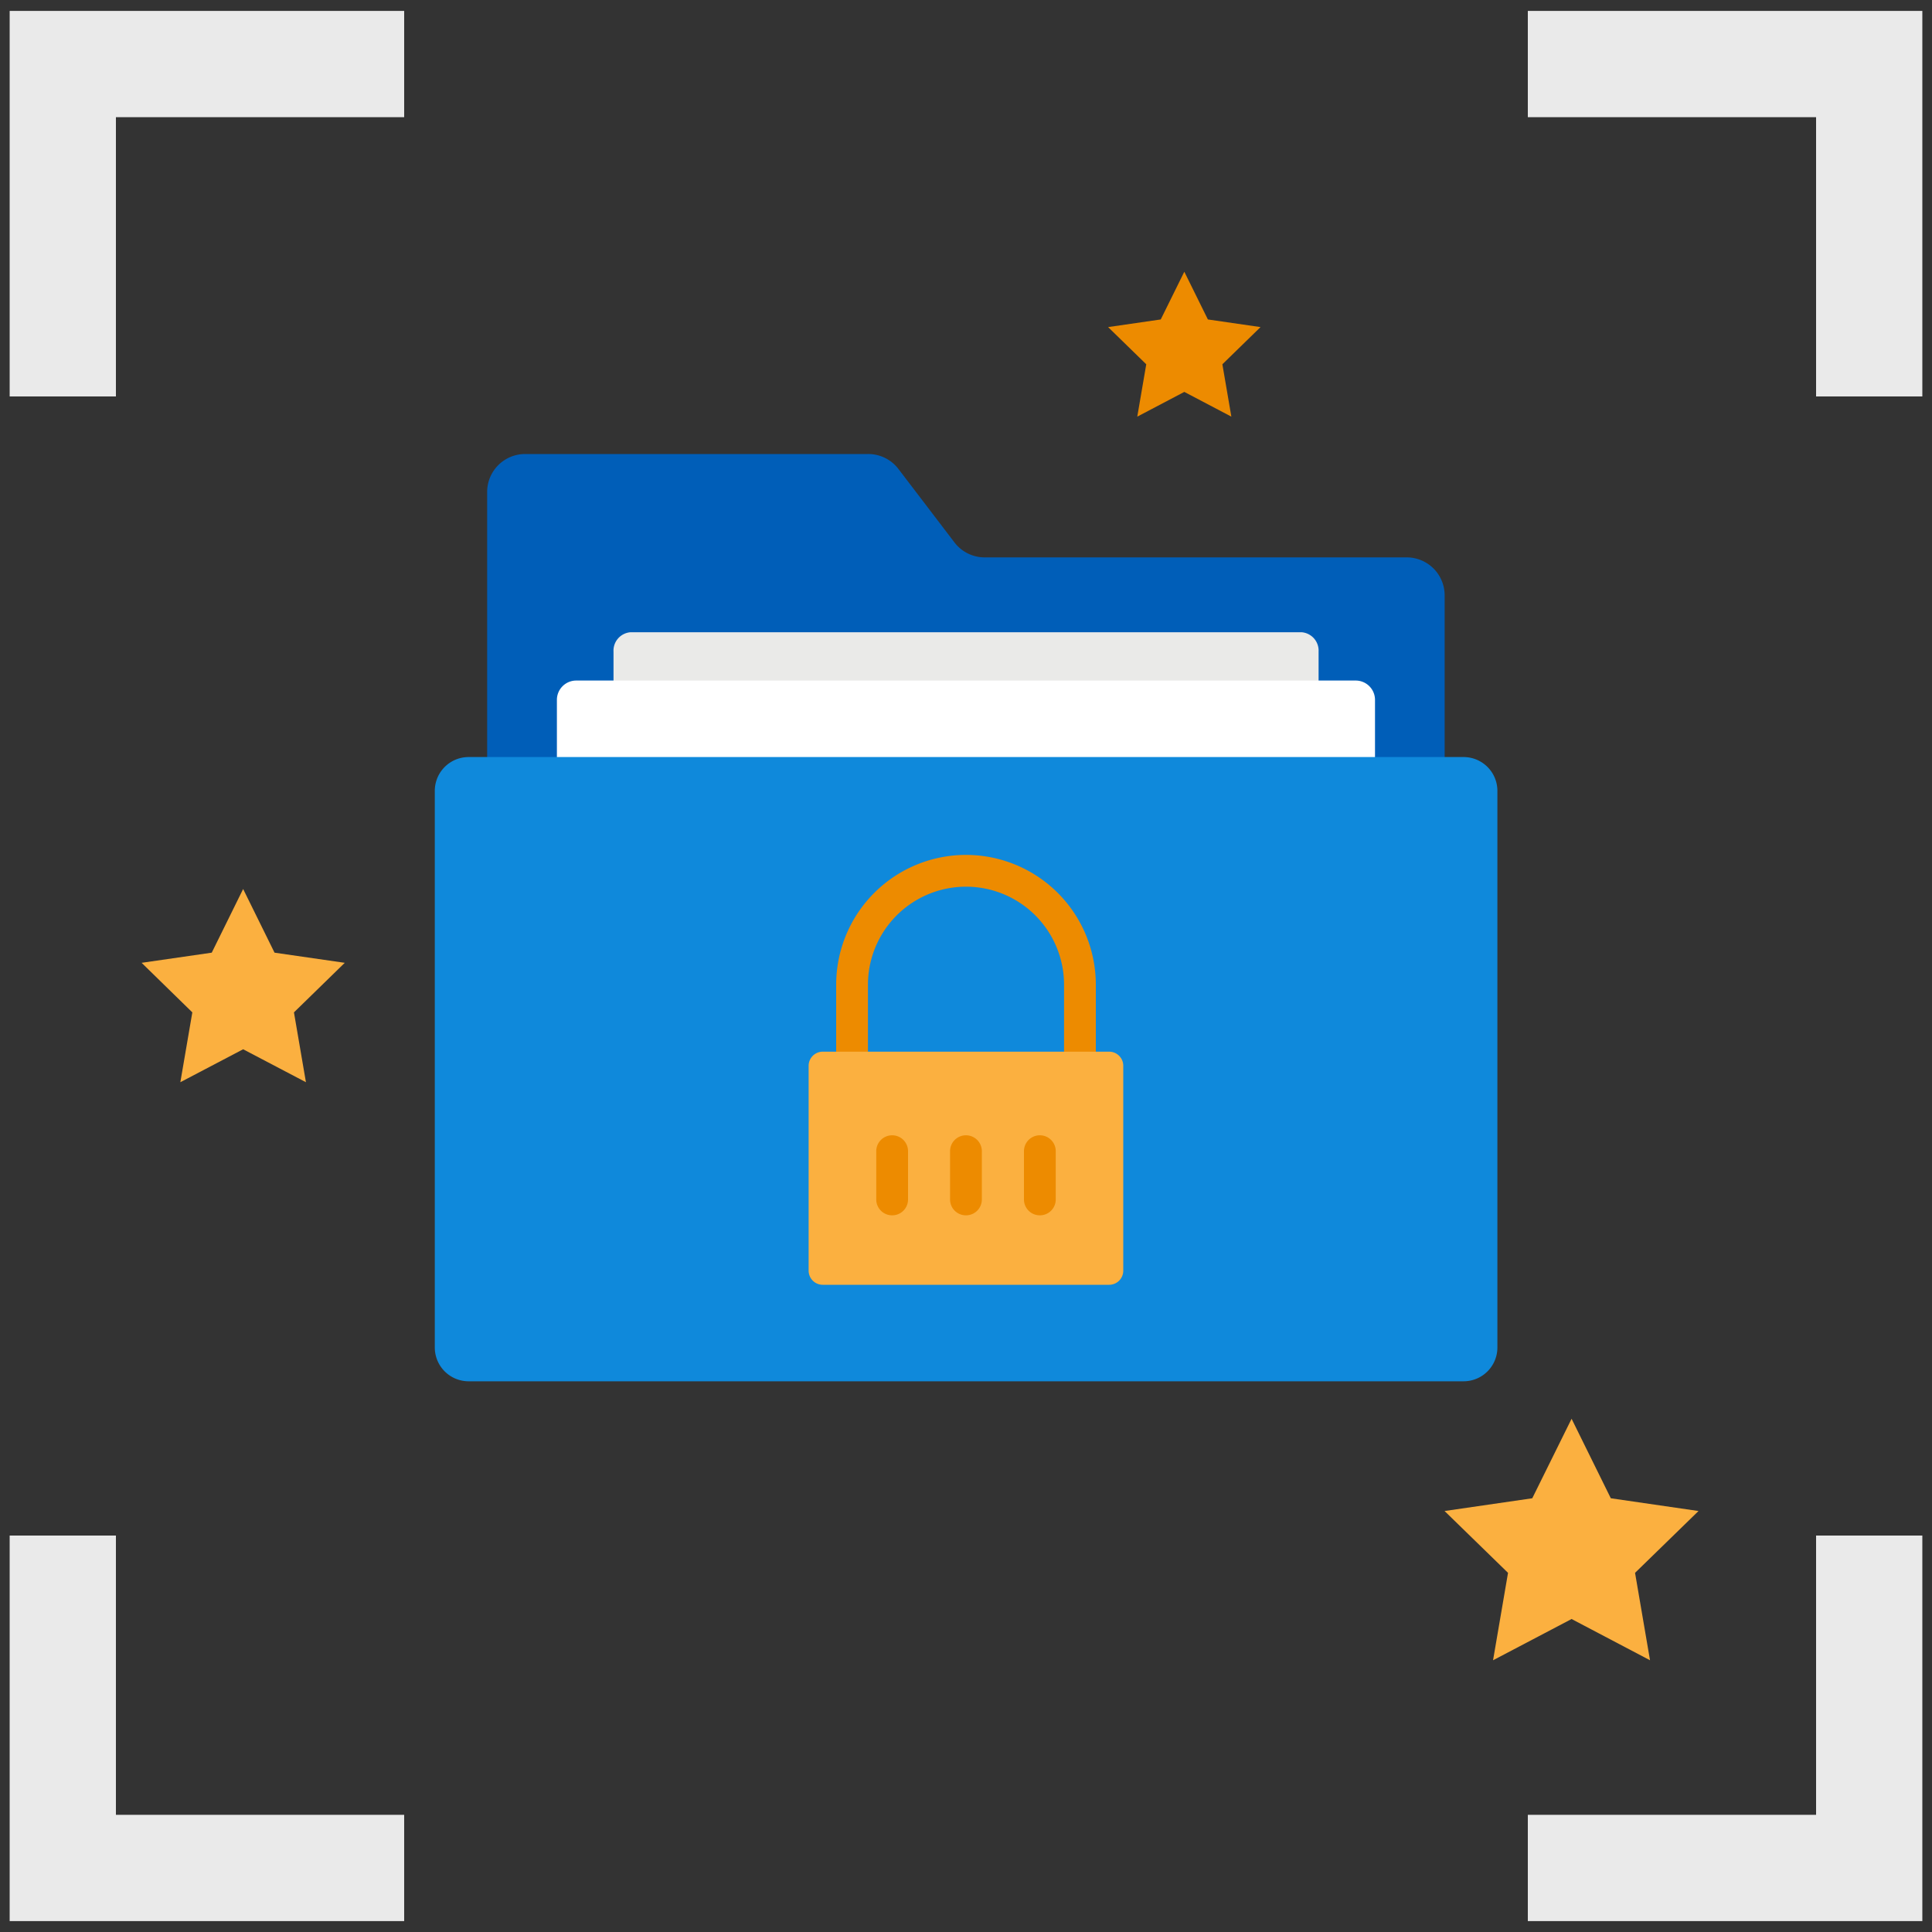
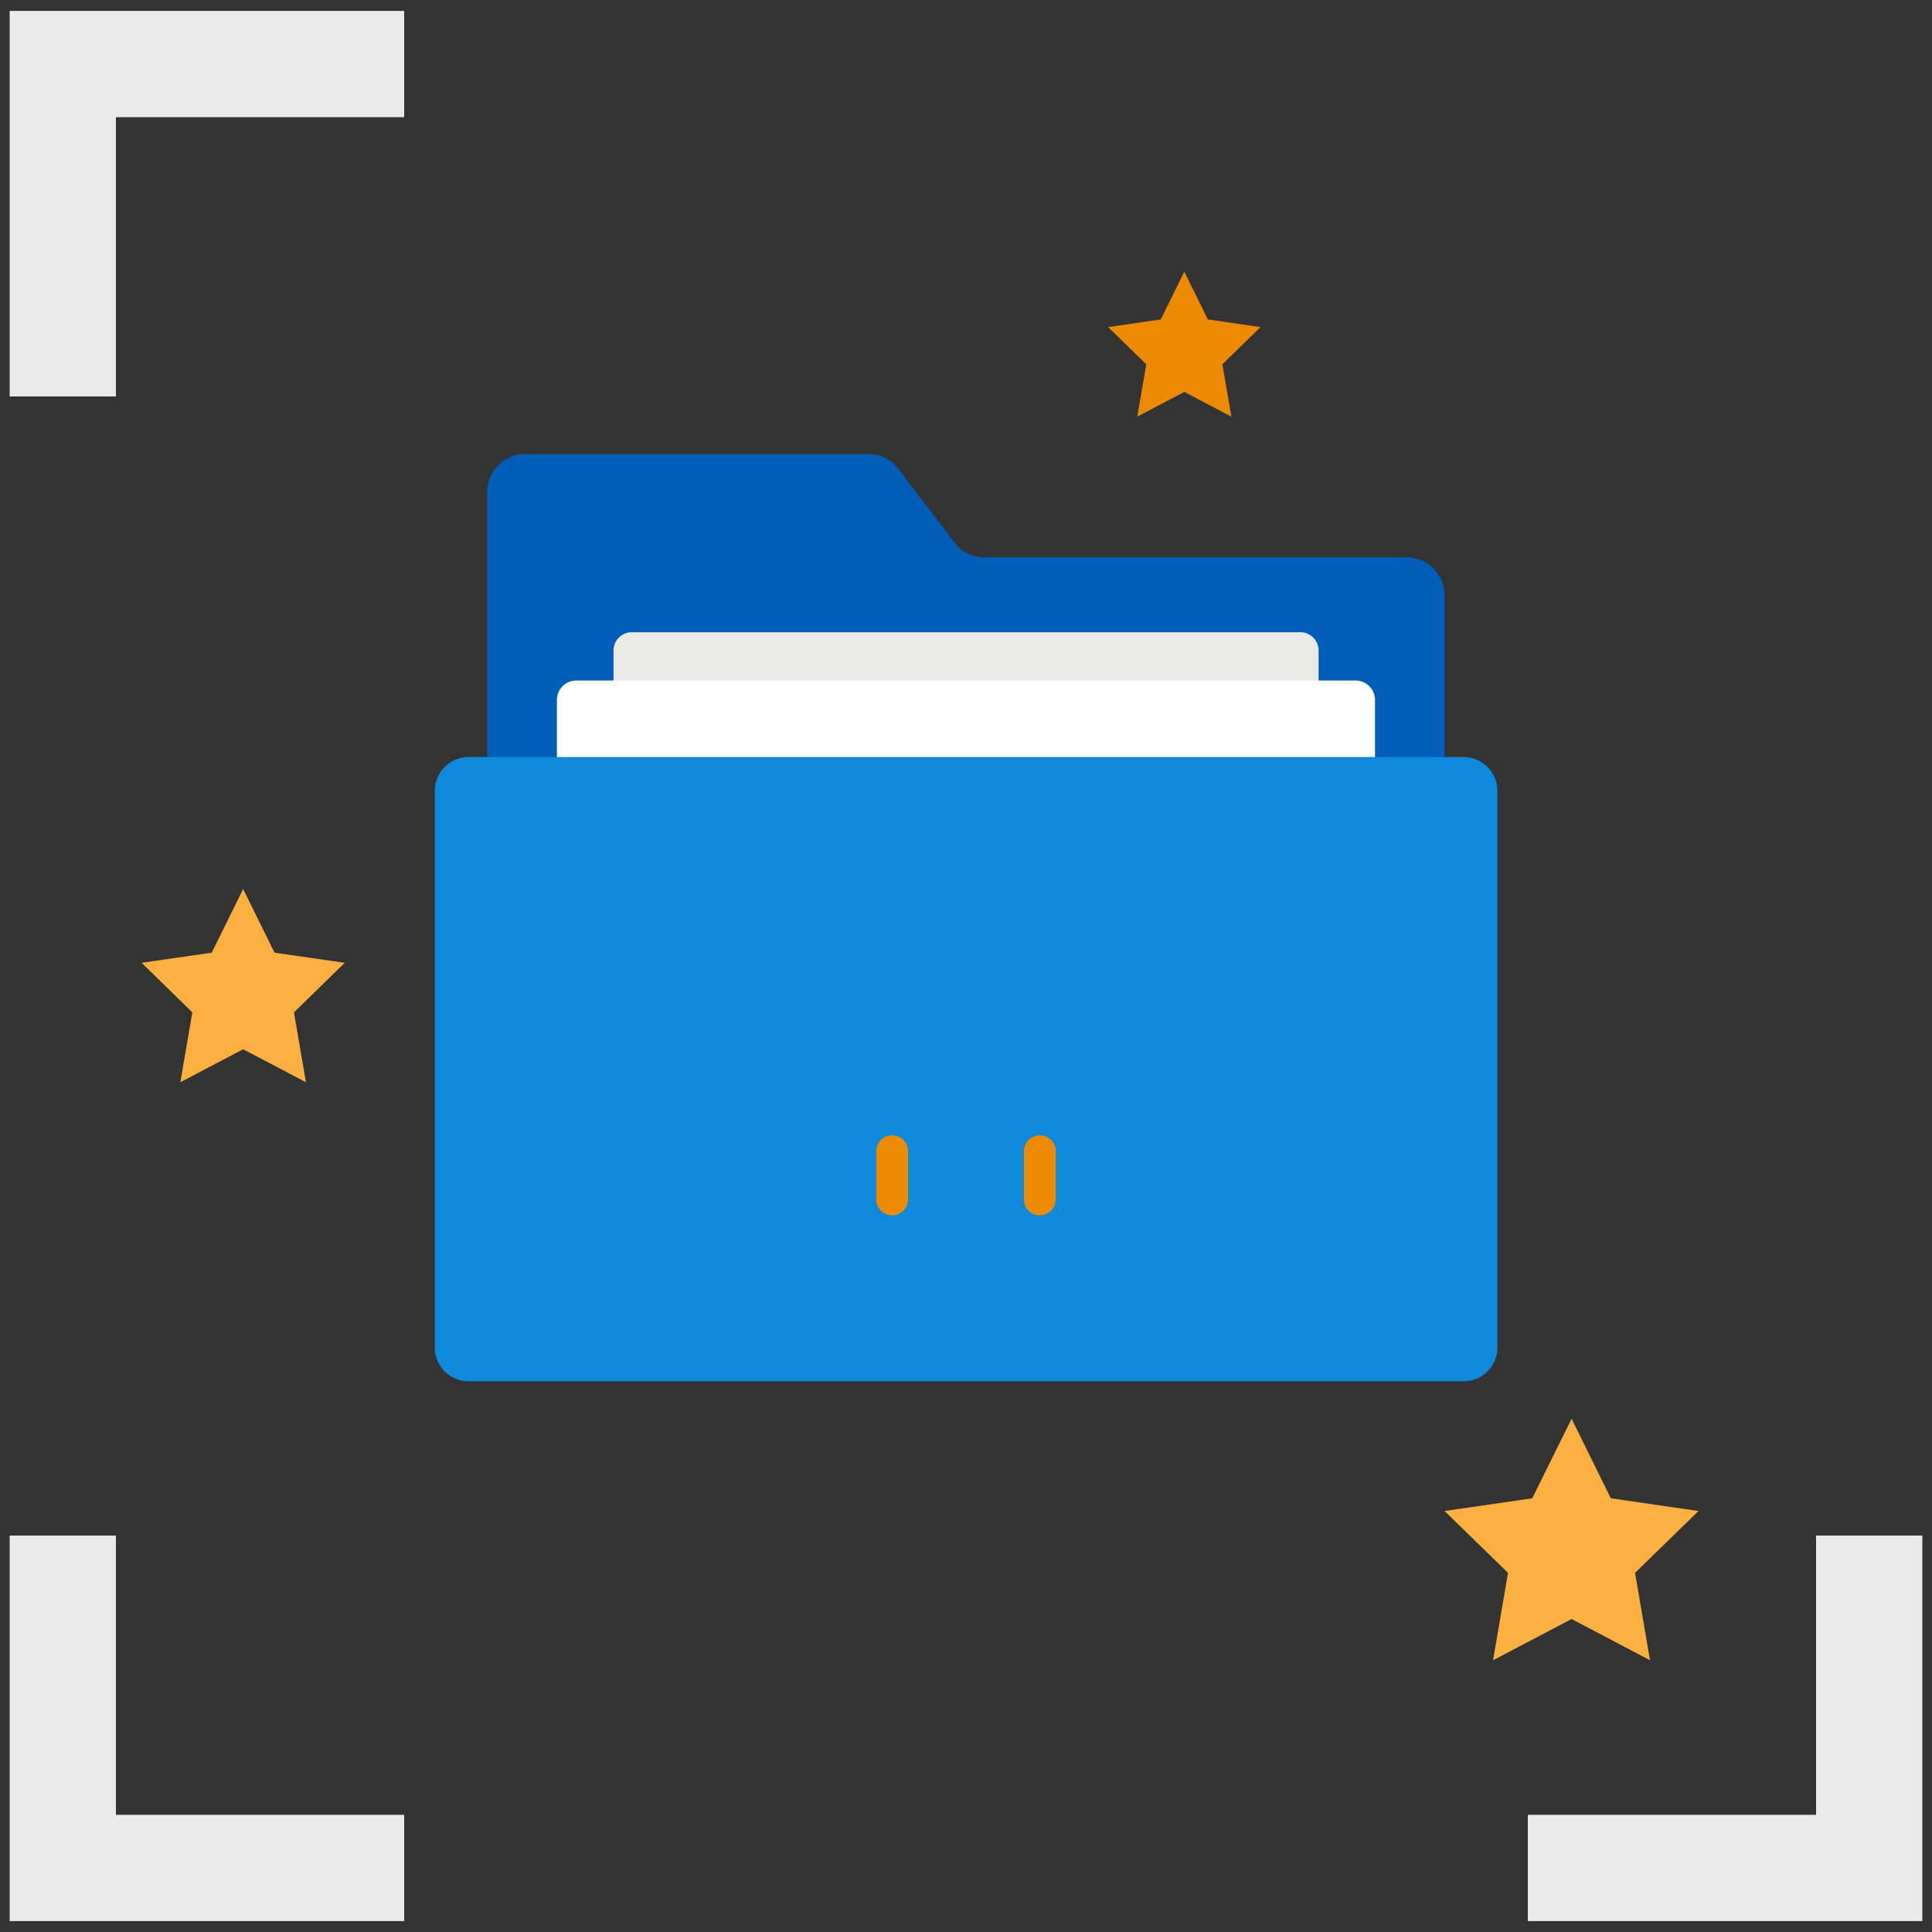
<svg xmlns="http://www.w3.org/2000/svg" id="design" viewBox="0 0 200 200">
  <rect x="0" y="0" width="200" height="200" fill="#333333" stroke="none" />
  <defs>
    <style>.cls-1{fill:#005eb8;}.cls-2{fill:#eaeae8;}.cls-3{fill:#fff;}.cls-4{fill:#0f89db;stroke:#0f89db;}.cls-4,.cls-7{stroke-miterlimit:10;}.cls-5{fill:#ed8b00;}.cls-6{fill:#fbb040;}.cls-7{fill:none;stroke:#eaeaea;stroke-width:11px;}</style>
  </defs>
  <title>competetive-factors</title>
  <path class="cls-1" d="M98.82,56.17,93,48.54A3.93,3.93,0,0,0,89.85,47H54.36a3.93,3.93,0,0,0-3.93,3.93v59.36h99.12V61.63a3.93,3.93,0,0,0-3.93-3.93h-43.7A3.93,3.93,0,0,1,98.82,56.17Z" />
  <path class="cls-2" d="M134.74,136H65.26a1.91,1.91,0,0,1-1.75-2V67.45a1.91,1.91,0,0,1,1.75-2h69.49a1.91,1.91,0,0,1,1.75,2V134A1.91,1.91,0,0,1,134.74,136Z" />
  <path class="cls-3" d="M140.35,141H59.65a2,2,0,0,1-2-2V72.45a2,2,0,0,1,2-2h80.69a2,2,0,0,1,2,2V139A2,2,0,0,1,140.35,141Z" />
  <path class="cls-4" d="M151.51,142.49h-103a3,3,0,0,1-3-3V81.87a3,3,0,0,1,3-3h103a3,3,0,0,1,3,3V139.5A3,3,0,0,1,151.51,142.49Z" />
-   <path class="cls-5" d="M89.85,109.38v-7.44a10.15,10.15,0,0,1,20.3,0v7.44h3.29v-7.44a13.44,13.44,0,0,0-26.88,0v7.44Z" />
-   <path class="cls-6" d="M114.83,133H85.17a1.46,1.46,0,0,1-1.46-1.46V110.33a1.46,1.46,0,0,1,1.46-1.46h29.65a1.46,1.46,0,0,1,1.46,1.46v21.19A1.46,1.46,0,0,1,114.83,133Z" />
  <path class="cls-5" d="M92.35,125.81A1.64,1.64,0,0,0,94,124.17v-5a1.64,1.64,0,0,0-3.29,0v5A1.64,1.64,0,0,0,92.35,125.81Z" />
-   <path class="cls-5" d="M100,125.81a1.64,1.64,0,0,0,1.64-1.64v-5a1.64,1.64,0,0,0-3.29,0v5A1.64,1.64,0,0,0,100,125.81Z" />
  <path class="cls-5" d="M107.65,125.81a1.64,1.64,0,0,0,1.64-1.64v-5a1.64,1.64,0,0,0-3.29,0v5A1.64,1.64,0,0,0,107.65,125.81Z" />
  <polyline class="cls-7" points="6.5 41.04 6.5 6.63 41.84 6.63" />
-   <polyline class="cls-7" points="193.5 41.04 193.5 6.63 158.16 6.63" />
  <polyline class="cls-7" points="6.5 158.96 6.5 193.37 41.84 193.37" />
  <polyline class="cls-7" points="193.5 158.96 193.5 193.37 158.16 193.37" />
  <polygon class="cls-5" points="122.6 28.13 125.04 33.07 130.49 33.86 126.54 37.71 127.47 43.13 122.6 40.57 117.73 43.13 118.66 37.71 114.71 33.86 120.16 33.07 122.6 28.13" />
  <polygon class="cls-6" points="25.17 92.03 28.42 98.62 35.69 99.67 30.43 104.8 31.67 112.03 25.17 108.62 18.67 112.03 19.91 104.8 14.66 99.67 21.92 98.62 25.17 92.03" />
  <polygon class="cls-6" points="162.69 146.87 166.75 155.1 175.83 156.42 169.26 162.82 170.81 171.87 162.69 167.6 154.56 171.87 156.11 162.82 149.54 156.42 158.62 155.1 162.69 146.87" />
</svg>